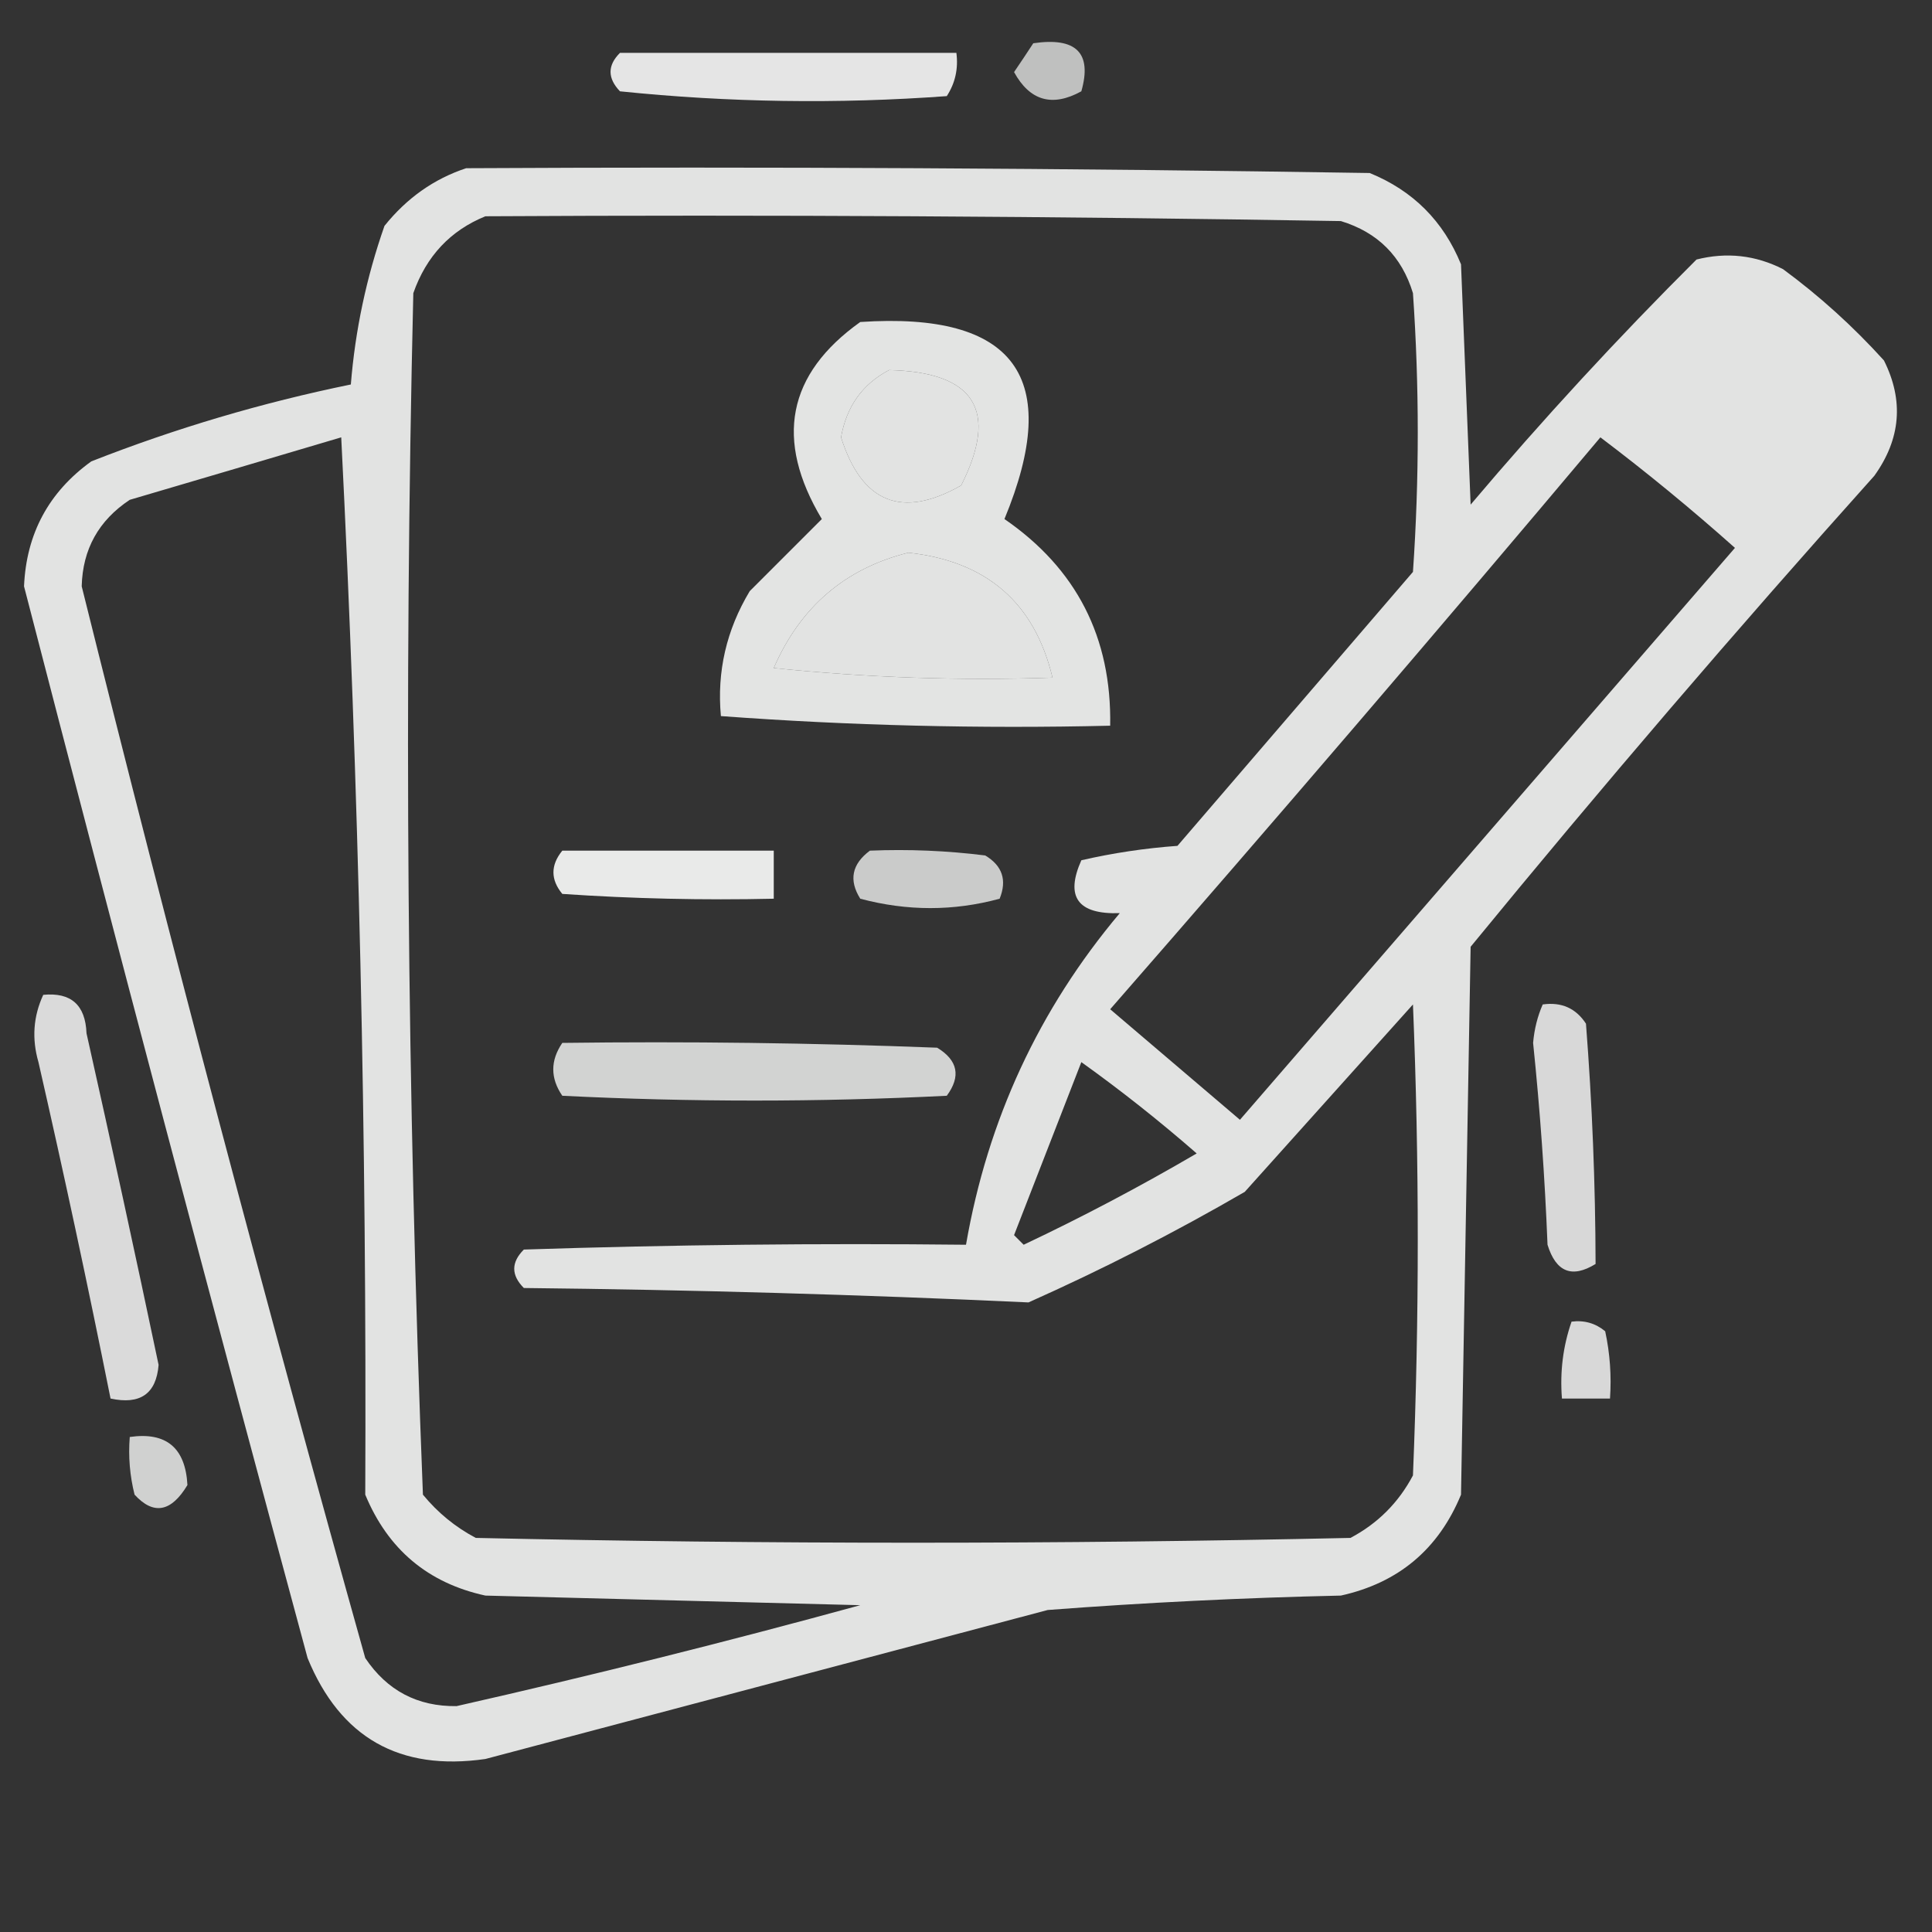
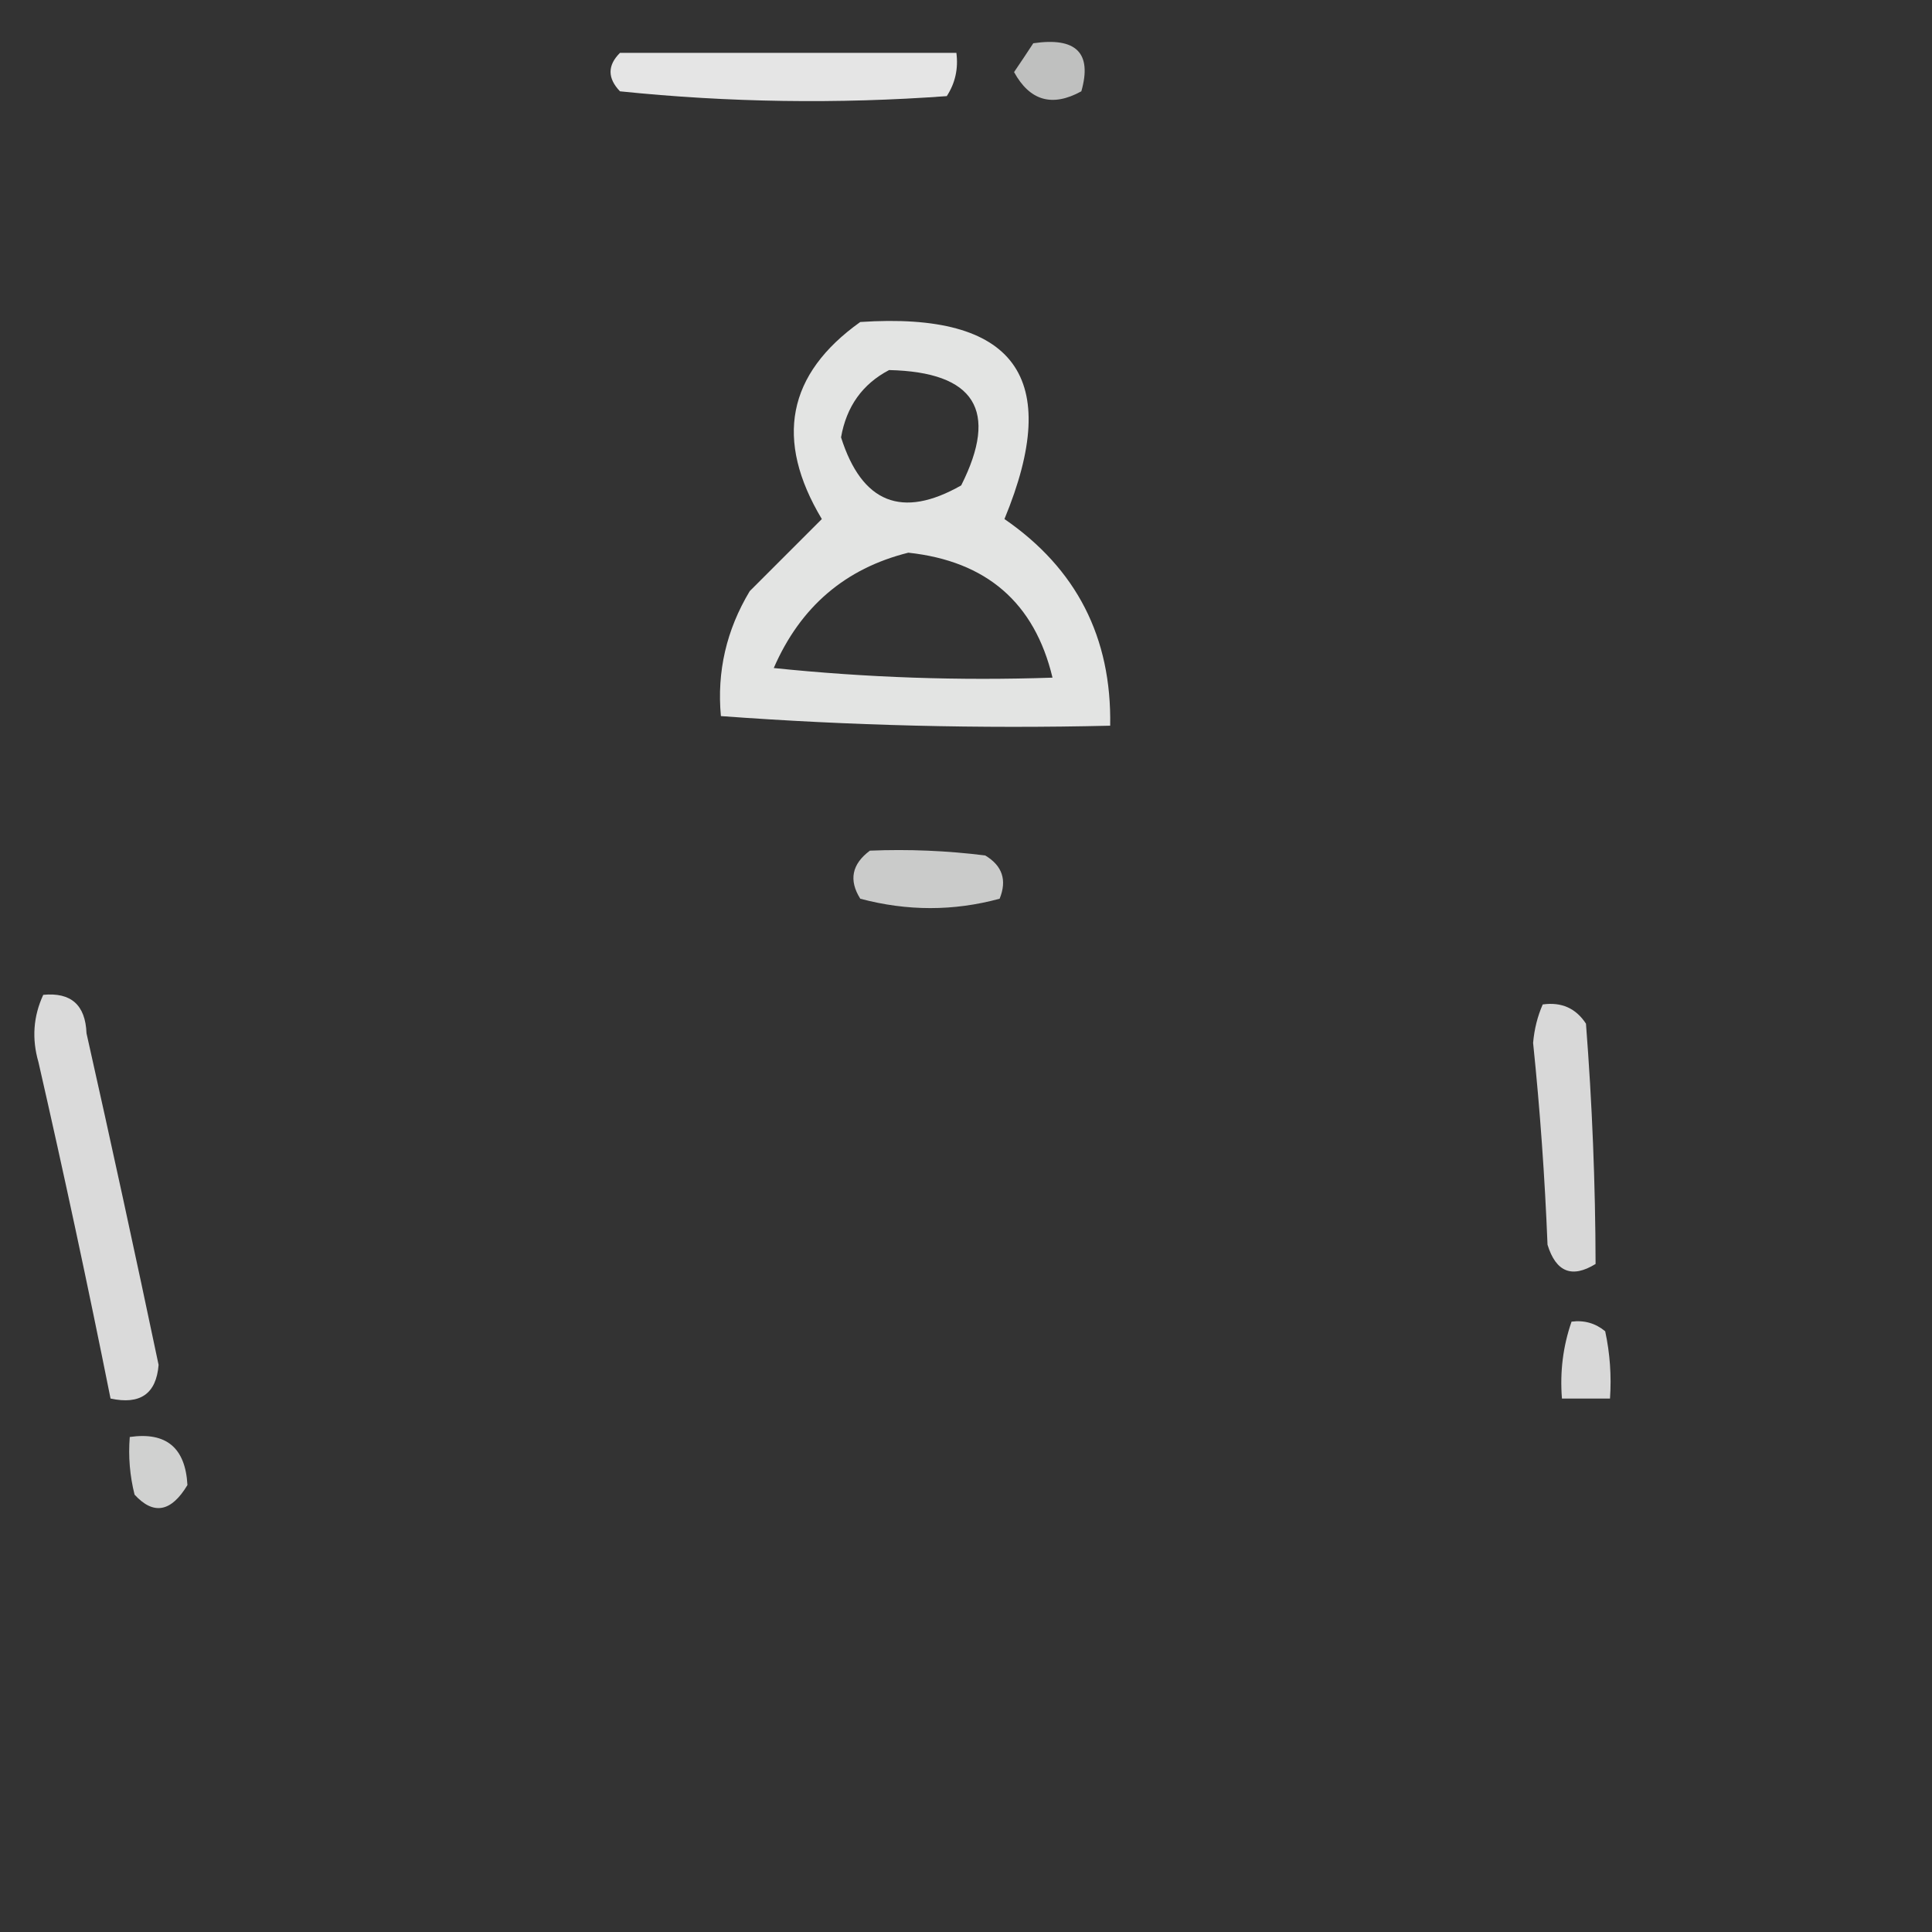
<svg xmlns="http://www.w3.org/2000/svg" version="1.1" width="201px" height="201px" style="shape-rendering:geometricPrecision; text-rendering:geometricPrecision; image-rendering:optimizeQuality; fill-rule:evenodd; clip-rule:evenodd">
  <rect width="100%" height="100%" fill="#333333" stroke="none" />
  <g>
    <path style="opacity:0.688" fill="#fefffe" d="M 107.5,4.5 C 111.971,3.843 113.638,5.51 112.5,9.5C 109.477,11.161 107.143,10.495 105.5,7.5C 106.193,6.482 106.859,5.482 107.5,4.5 Z" />
  </g>
  <g>
    <path style="opacity:0.875" fill="#fefffe" d="M 64.5,5.5 C 76.167,5.5 87.833,5.5 99.5,5.5C 99.713,7.144 99.38,8.644 98.5,10C 87.152,10.832 75.819,10.666 64.5,9.5C 63.193,8.135 63.193,6.802 64.5,5.5 Z" />
  </g>
  <g>
-     <path style="opacity:0.862" fill="#fefffe" d="M 48.5,17.5 C 79.835,17.333 111.168,17.5 142.5,18C 147,19.833 150.167,23 152,27.5C 152.333,35.833 152.667,44.167 153,52.5C 160.503,43.632 168.336,35.132 176.5,27C 179.634,26.21 182.634,26.543 185.5,28C 189.299,30.797 192.799,33.964 196,37.5C 198.086,41.666 197.753,45.666 195,49.5C 180.626,65.539 166.626,81.872 153,98.5C 152.667,117.5 152.333,136.5 152,155.5C 149.66,161.174 145.493,164.674 139.5,166C 129.311,166.227 119.144,166.727 109,167.5C 89.502,172.666 70.002,177.832 50.5,183C 41.57,184.287 35.403,180.787 32,172.5C 21.962,135.385 12.128,98.218 2.5,61C 2.736,55.528 5.069,51.195 9.5,48C 18.249,44.562 27.249,41.895 36.5,40C 36.954,34.367 38.12,28.867 40,23.5C 42.322,20.605 45.155,18.605 48.5,17.5 Z M 50.5,22.5 C 80.168,22.333 109.835,22.5 139.5,23C 143.333,24.167 145.833,26.667 147,30.5C 147.667,40.167 147.667,49.833 147,59.5C 138.833,69 130.667,78.5 122.5,88C 119.11,88.246 115.777,88.746 112.5,89.5C 110.797,93.316 112.13,95.15 116.5,95C 108.086,104.999 102.753,116.499 100.5,129.5C 85.163,129.333 69.83,129.5 54.5,130C 53.167,131.333 53.167,132.667 54.5,134C 72.031,134.187 89.531,134.687 107,135.5C 114.687,132.073 122.187,128.239 129.5,124C 135.333,117.5 141.167,111 147,104.5C 147.667,120.833 147.667,137.167 147,153.5C 145.5,156.333 143.333,158.5 140.5,160C 110.167,160.667 79.833,160.667 49.5,160C 47.376,158.878 45.543,157.378 44,155.5C 42.35,113.893 42.017,72.226 43,30.5C 44.353,26.65 46.853,23.983 50.5,22.5 Z M 92.5,38.5 C 101.428,38.705 103.928,42.705 100,50.5C 93.838,54.006 89.671,52.339 87.5,45.5C 88.065,42.284 89.732,39.951 92.5,38.5 Z M 35.5,45.5 C 37.328,81.82 38.162,118.486 38,155.5C 40.365,161.202 44.532,164.702 50.5,166C 63.5,166.333 76.5,166.667 89.5,167C 75.569,170.816 61.569,174.316 47.5,177.5C 43.442,177.554 40.276,175.888 38,172.5C 27.619,135.474 17.785,98.308 8.5,61C 8.595,57.145 10.262,54.145 13.5,52C 20.951,49.809 28.285,47.642 35.5,45.5 Z M 166.5,45.5 C 171.293,49.121 175.96,52.955 180.5,57C 163.333,76.833 146.167,96.667 129,116.5C 124.5,112.667 120,108.833 115.5,105C 132.71,85.294 149.71,65.461 166.5,45.5 Z M 94.5,57.5 C 102.638,58.378 107.638,62.712 109.5,70.5C 99.81,70.832 90.144,70.498 80.5,69.5C 83.263,63.14 87.93,59.14 94.5,57.5 Z M 112.5,110.5 C 116.625,113.453 120.625,116.619 124.5,120C 118.627,123.436 112.627,126.603 106.5,129.5C 106.167,129.167 105.833,128.833 105.5,128.5C 107.849,122.474 110.183,116.474 112.5,110.5 Z" />
-   </g>
+     </g>
  <g>
    <path style="opacity:0.864" fill="#fefffe" d="M 89.5,33.5 C 105.605,32.422 110.605,39.255 104.5,54C 111.995,59.156 115.662,66.322 115.5,75.5C 101.921,75.823 88.421,75.49 75,74.5C 74.573,69.873 75.573,65.54 78,61.5C 80.566,58.934 83.066,56.434 85.5,54C 80.565,45.752 81.898,38.919 89.5,33.5 Z M 92.5,38.5 C 89.732,39.951 88.065,42.284 87.5,45.5C 89.671,52.339 93.838,54.006 100,50.5C 103.928,42.705 101.428,38.705 92.5,38.5 Z M 94.5,57.5 C 87.93,59.14 83.263,63.14 80.5,69.5C 90.144,70.498 99.81,70.832 109.5,70.5C 107.638,62.712 102.638,58.378 94.5,57.5 Z" />
  </g>
  <g>
-     <path style="opacity:0.895" fill="#fefffe" d="M 58.5,88.5 C 65.833,88.5 73.167,88.5 80.5,88.5C 80.5,90.167 80.5,91.833 80.5,93.5C 73.159,93.666 65.826,93.5 58.5,93C 57.272,91.51 57.272,90.01 58.5,88.5 Z" />
-   </g>
+     </g>
  <g>
    <path style="opacity:0.745" fill="#fefffe" d="M 90.5,88.5 C 94.514,88.335 98.514,88.501 102.5,89C 104.283,90.067 104.783,91.567 104,93.5C 99.218,94.802 94.385,94.802 89.5,93.5C 88.288,91.572 88.621,89.905 90.5,88.5 Z" />
  </g>
  <g>
    <path style="opacity:0.82" fill="#fefffe" d="M 4.5,103.5 C 7.388,103.22 8.888,104.553 9,107.5C 11.579,118.983 14.079,130.483 16.5,142C 16.257,145.003 14.59,146.17 11.5,145.5C 9.162,133.813 6.662,122.146 4,110.5C 3.297,108.071 3.463,105.738 4.5,103.5 Z" />
  </g>
  <g>
    <path style="opacity:0.808" fill="#fefffe" d="M 160.5,104.5 C 162.451,104.227 163.951,104.893 165,106.5C 165.648,114.843 165.981,123.177 166,131.5C 163.546,133.013 161.879,132.346 161,129.5C 160.721,122.48 160.221,115.48 159.5,108.5C 159.623,107.075 159.957,105.742 160.5,104.5 Z" />
  </g>
  <g>
-     <path style="opacity:0.784" fill="#fefffe" d="M 58.5,108.5 C 71.504,108.333 84.504,108.5 97.5,109C 99.658,110.312 99.991,111.978 98.5,114C 85.167,114.667 71.833,114.667 58.5,114C 57.248,112.172 57.248,110.339 58.5,108.5 Z" />
-   </g>
+     </g>
  <g>
    <path style="opacity:0.808" fill="#fefffe" d="M 163.5,137.5 C 164.822,137.33 165.989,137.663 167,138.5C 167.497,140.81 167.663,143.143 167.5,145.5C 165.833,145.5 164.167,145.5 162.5,145.5C 162.279,142.721 162.612,140.054 163.5,137.5 Z" />
  </g>
  <g>
    <path style="opacity:0.774" fill="#fefffe" d="M 13.5,149.5 C 17.29,148.953 19.29,150.62 19.5,154.5C 17.807,157.319 15.974,157.652 14,155.5C 13.505,153.527 13.338,151.527 13.5,149.5 Z" />
  </g>
</svg>